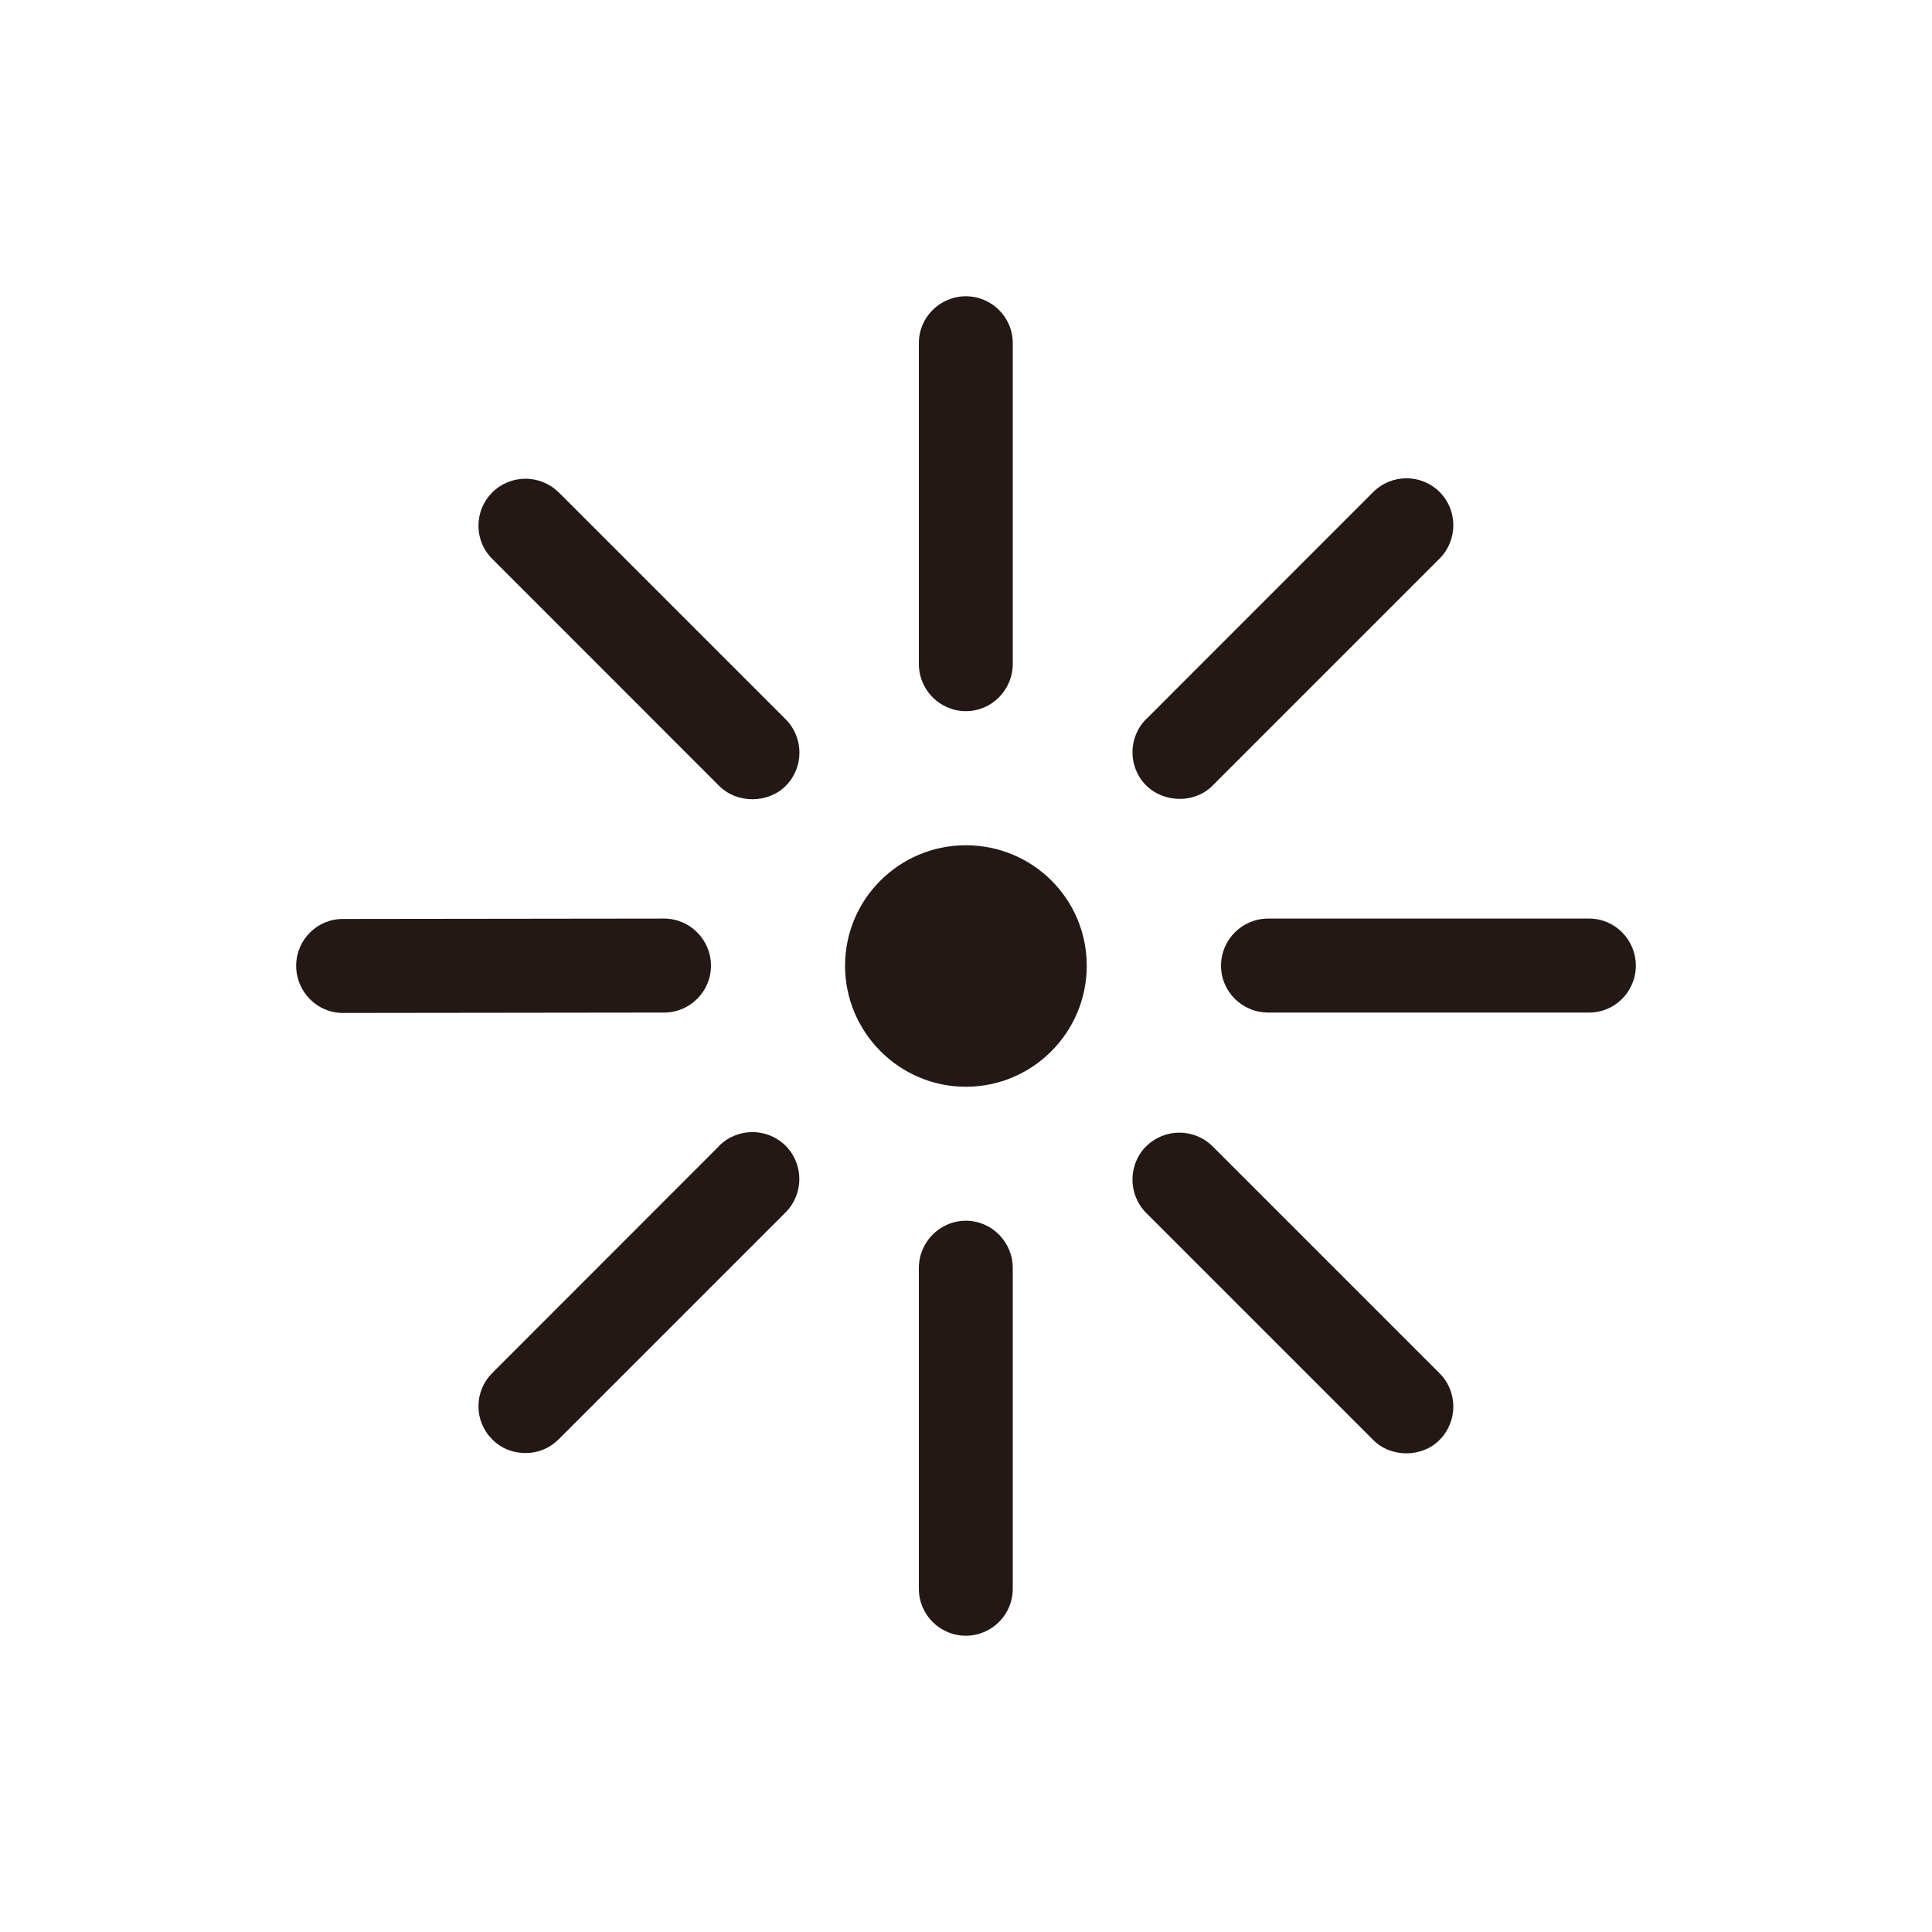
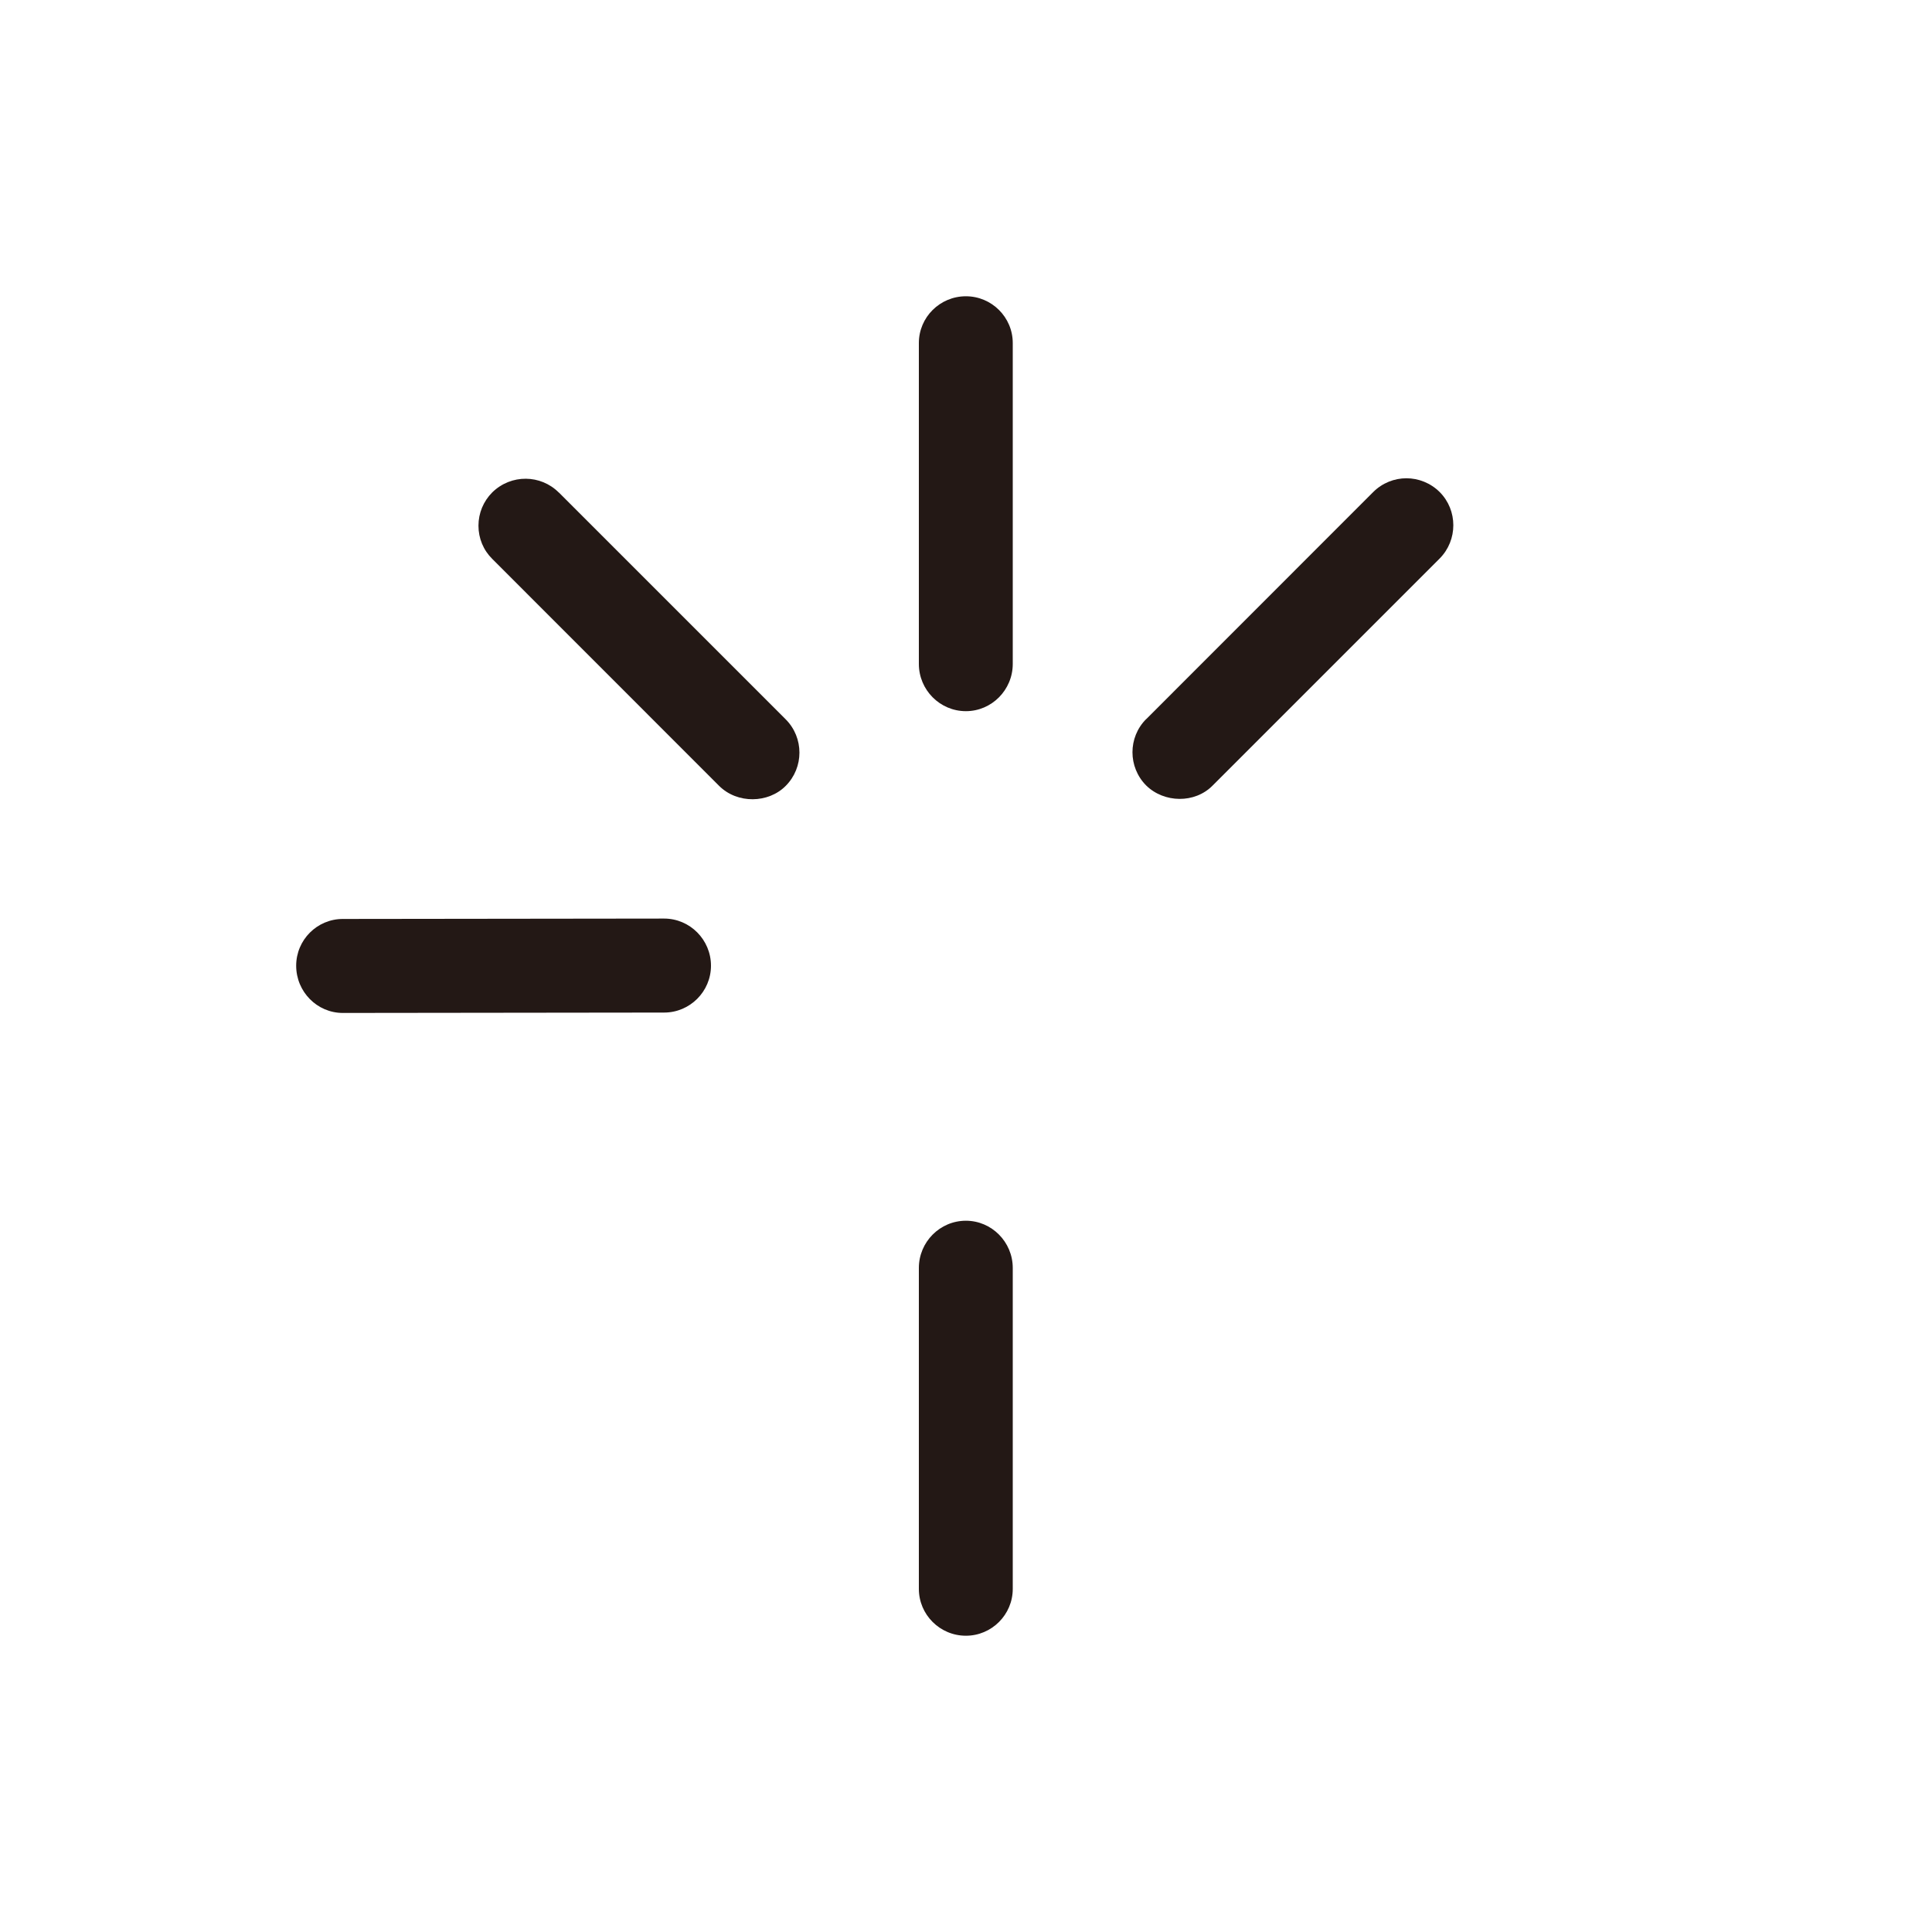
<svg xmlns="http://www.w3.org/2000/svg" id="_レイヤー_1" data-name="レイヤー_1" version="1.1" viewBox="0 0 20 20">
  <path d="M11.865,7.444c-.189.189-.189.497,0,.687.185.182.504.189.689,0l2.349-2.349c.189-.19.189-.5,0-.689-.095-.094-.22-.142-.344-.142s-.249.048-.344.143l-2.349,2.35Z" fill="#231815" />
-   <path d="M9.999,11.25c.69,0,1.251-.562,1.251-1.253s-.56-1.247-1.251-1.247-1.251.559-1.251,1.247.56,1.253,1.251,1.253Z" fill="#231815" />
-   <path d="M7.444,11.864l-2.348,2.349c-.092.092-.143.214-.143.344s.051.253.143.344c.115.116.253.141.346.141.128,0,.249-.05.342-.143l2.349-2.349c.189-.19.189-.499,0-.689-.194-.192-.504-.186-.69.002Z" fill="#231815" />
-   <path d="M11.865,11.866c-.189.19-.189.499,0,.69l2.349,2.349c.185.189.511.184.689,0,.189-.19.189-.499,0-.688l-2.349-2.349c-.095-.095-.22-.143-.346-.143-.123,0-.247.047-.342.141Z" fill="#231815" />
-   <path d="M16.451,9.509h-3.322c-.271,0-.489.219-.489.488,0,.267.218.485.489.485h3.322c.267,0,.483-.218.483-.485,0-.269-.216-.488-.483-.488Z" fill="#231815" />
  <path d="M9.999,12.637c-.269,0-.487.22-.487.489v3.322c0,.267.218.485.487.485.267,0,.485-.218.485-.485v-3.322c0-.269-.218-.489-.485-.489Z" fill="#231815" />
  <path d="M9.999,3.067c-.269,0-.487.217-.487.484v3.322c0,.269.218.489.487.489.267,0,.485-.22.485-.489v-3.322c0-.267-.218-.484-.485-.484Z" fill="#231815" />
  <path d="M3.066,9.997c0,.269.216.489.483.489l3.326-.004c.267,0,.485-.218.485-.485,0-.269-.218-.488-.485-.488l-3.326.004c-.267,0-.483.217-.483.484Z" fill="#231815" />
  <path d="M5.785,5.099c-.187-.188-.494-.193-.689-.002-.092.092-.143.215-.143.345,0,.131.051.253.143.344l2.348,2.349c.19.189.511.181.69,0,.189-.19.189-.498,0-.688l-2.349-2.349Z" fill="#231815" />
</svg>